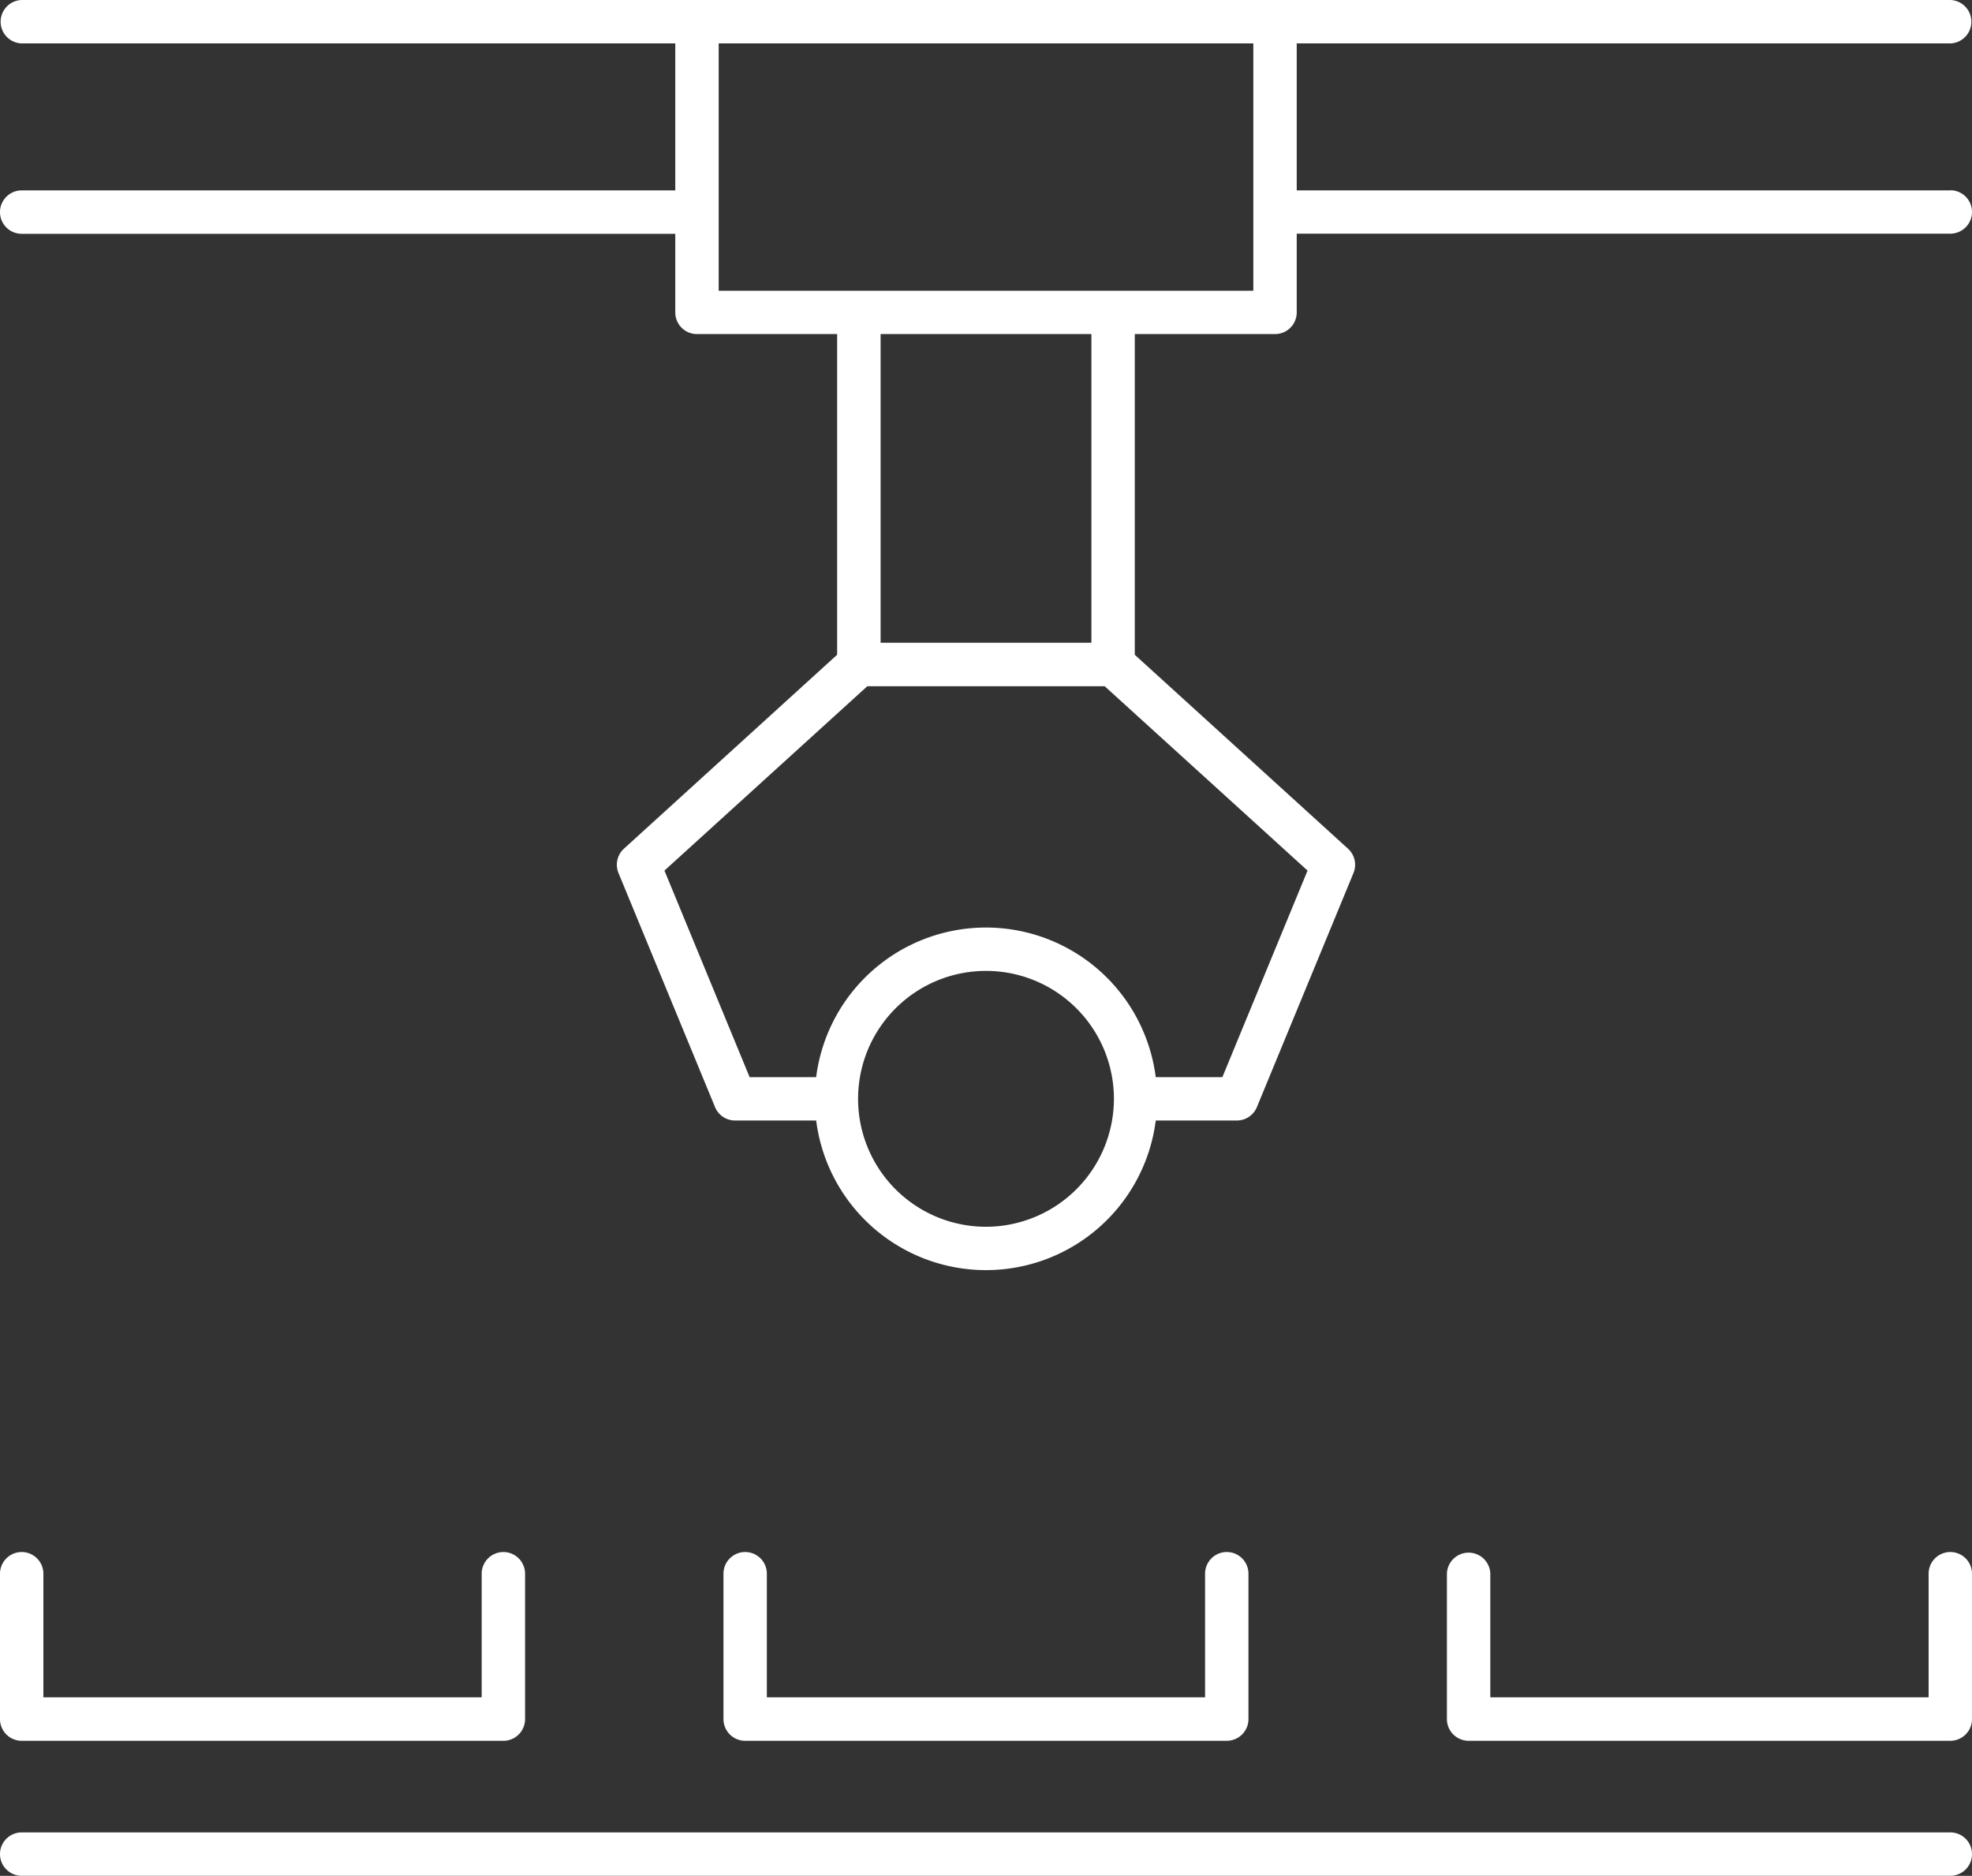
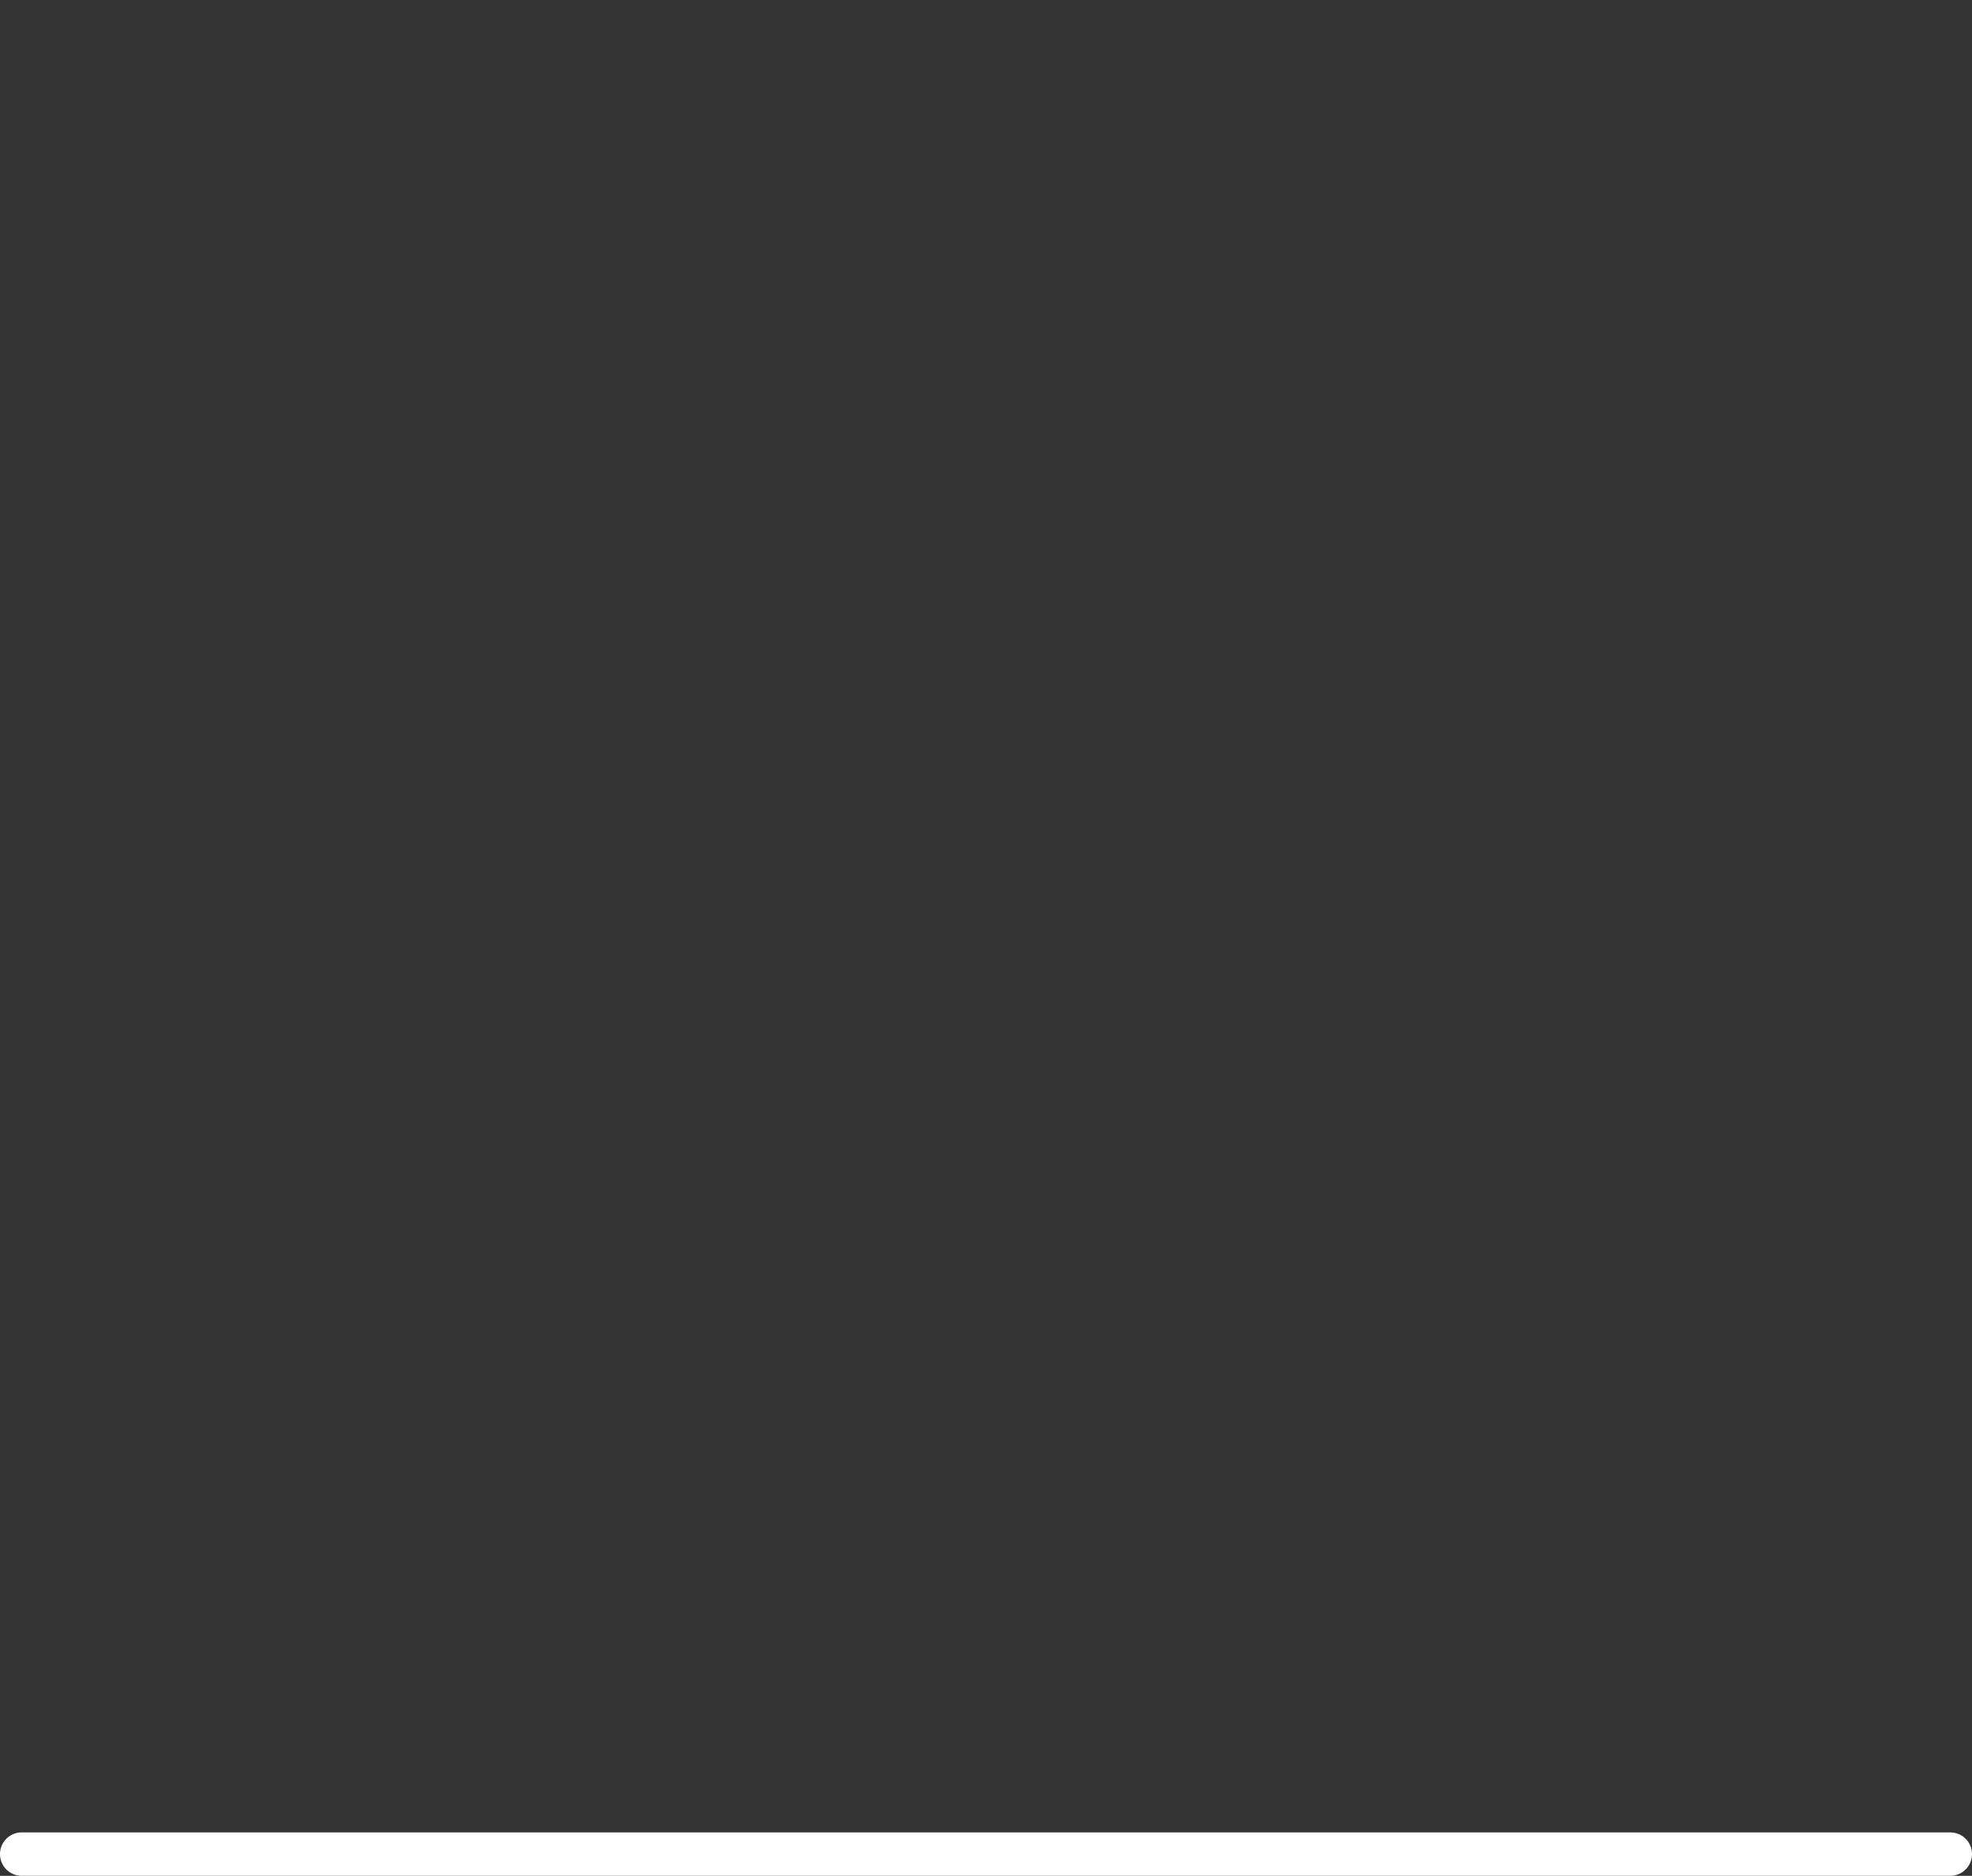
<svg xmlns="http://www.w3.org/2000/svg" width="102.718" height="97.696" viewBox="0 0 102.718 97.696">
  <rect x="0" y="0" width="102.718" height="97.696" fill="#333333" stroke="none" />
  <defs>
    <clipPath id="clip-path">
      <rect id="Rectángulo_592" data-name="Rectángulo 592" width="102.718" height="97.696" transform="translate(0 0)" fill="none" />
    </clipPath>
  </defs>
  <g id="Grupo_453" data-name="Grupo 453" transform="translate(0 0)">
    <g id="Grupo_452" data-name="Grupo 452" clip-path="url(#clip-path)">
      <path id="Trazado_923" data-name="Trazado 923" d="M101.588,95.435H1.13a1.13,1.13,0,0,0,0,2.26H101.588a1.13,1.13,0,1,0,0-2.26" fill="#fff" />
-       <path id="Trazado_924" data-name="Trazado 924" d="M101.588,9.916H67.544V2.261h34.044a1.131,1.131,0,0,0,0-2.261H1.13a1.131,1.131,0,0,0,0,2.261H35.174V9.916H1.13a1.13,1.13,0,0,0,0,2.261H35.174v4.1A1.13,1.13,0,0,0,36.3,17.4h7.305v16.7L32.5,44.2a1.131,1.131,0,0,0-.284,1.268l5.028,12.19a1.129,1.129,0,0,0,1.044.7h4.225a8.915,8.915,0,0,0,17.688,0h4.225a1.129,1.129,0,0,0,1.044-.7L70.5,45.47a1.131,1.131,0,0,0-.284-1.268l-11.107-10.1V17.4h7.305a1.13,1.13,0,0,0,1.13-1.13v-4.1h34.044a1.13,1.13,0,0,0,0-2.261M51.359,63.892a6.663,6.663,0,1,1,6.663-6.663,6.671,6.671,0,0,1-6.663,6.663M63.671,56.1H60.2a8.915,8.915,0,0,0-17.688,0H39.047L34.61,45.341l10.566-9.6H57.542l10.566,9.6ZM56.849,33.476H45.869V17.4h10.98Zm8.435-18.333H37.435V2.261H65.284Z" fill="#fff" />
-       <path id="Trazado_925" data-name="Trazado 925" d="M38.814,80.832a1.13,1.13,0,0,0-1.13,1.13v7.571a1.13,1.13,0,0,0,1.13,1.13H63.9a1.13,1.13,0,0,0,1.13-1.13V81.962a1.13,1.13,0,0,0-2.26,0V88.4H39.944V81.962a1.13,1.13,0,0,0-1.13-1.13" fill="#fff" />
-       <path id="Trazado_926" data-name="Trazado 926" d="M1.13,90.664H26.22a1.13,1.13,0,0,0,1.13-1.13V81.963a1.13,1.13,0,0,0-2.26,0V88.4H2.26V81.963a1.13,1.13,0,0,0-2.26,0v7.571a1.13,1.13,0,0,0,1.13,1.13" fill="#fff" />
-       <path id="Trazado_927" data-name="Trazado 927" d="M101.588,80.832a1.13,1.13,0,0,0-1.13,1.13V88.4H77.628V81.962a1.131,1.131,0,0,0-2.261,0v7.571a1.131,1.131,0,0,0,1.13,1.13h25.091a1.13,1.13,0,0,0,1.13-1.13V81.962a1.13,1.13,0,0,0-1.13-1.13" fill="#fff" />
    </g>
  </g>
</svg>